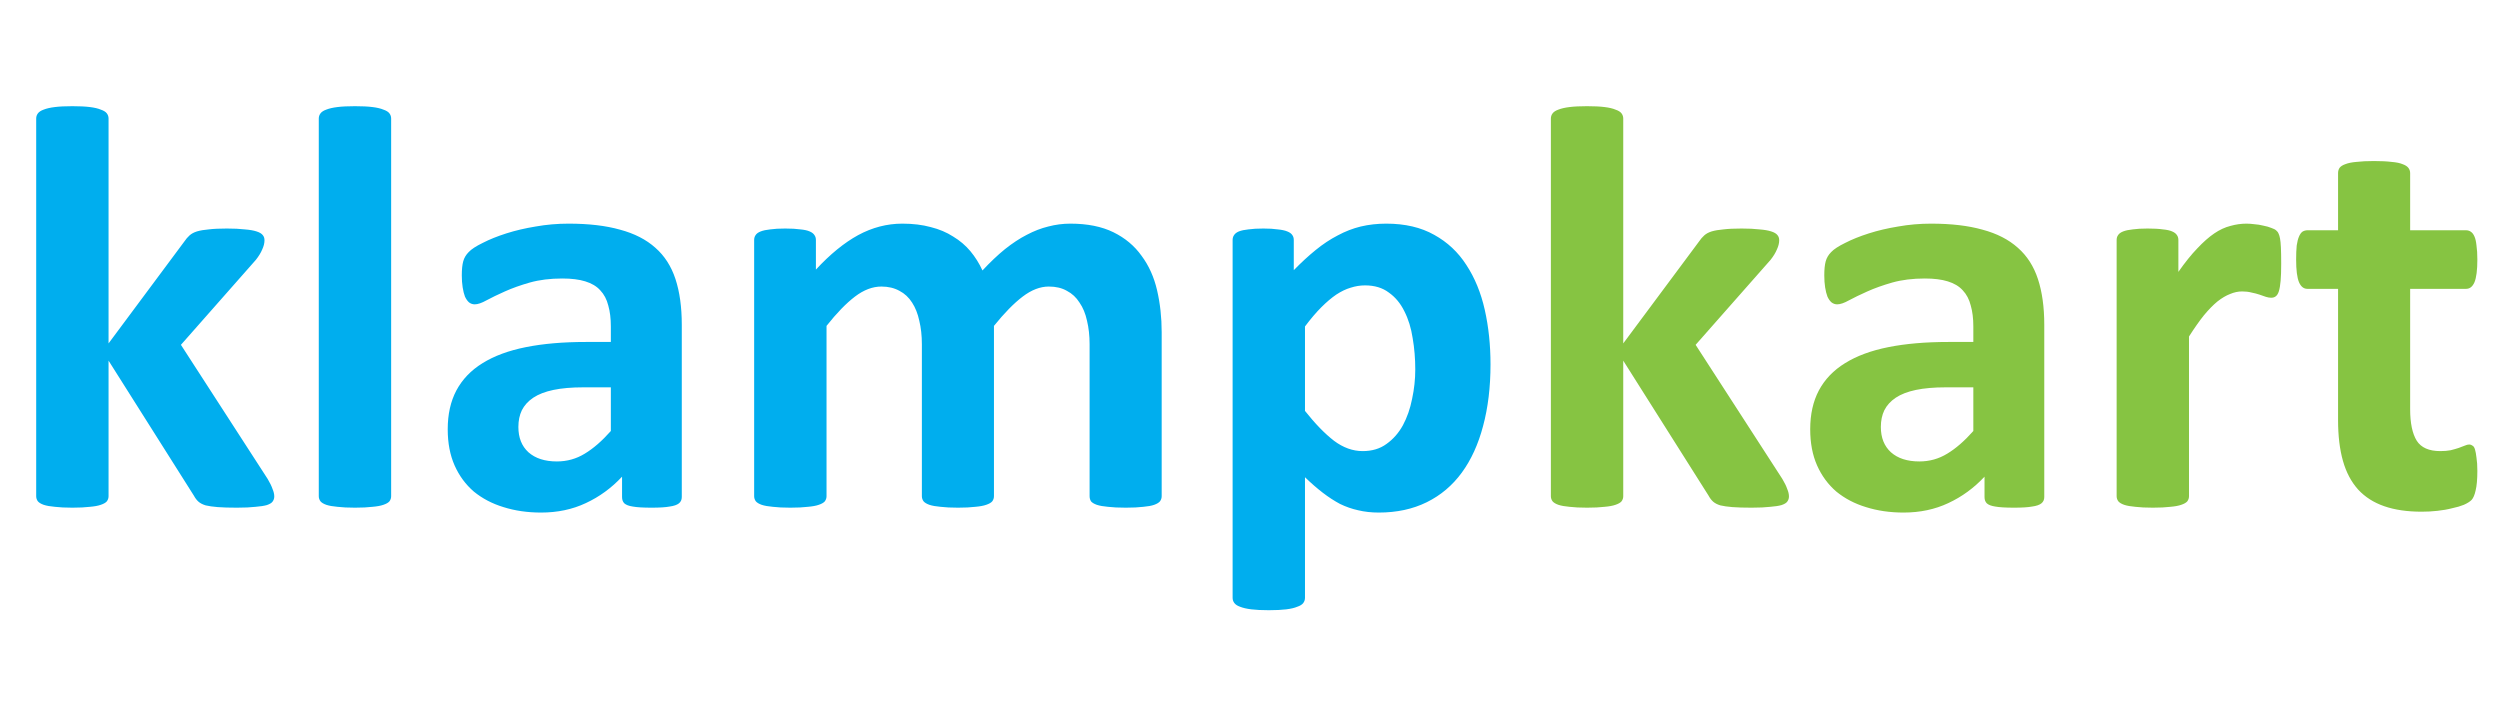
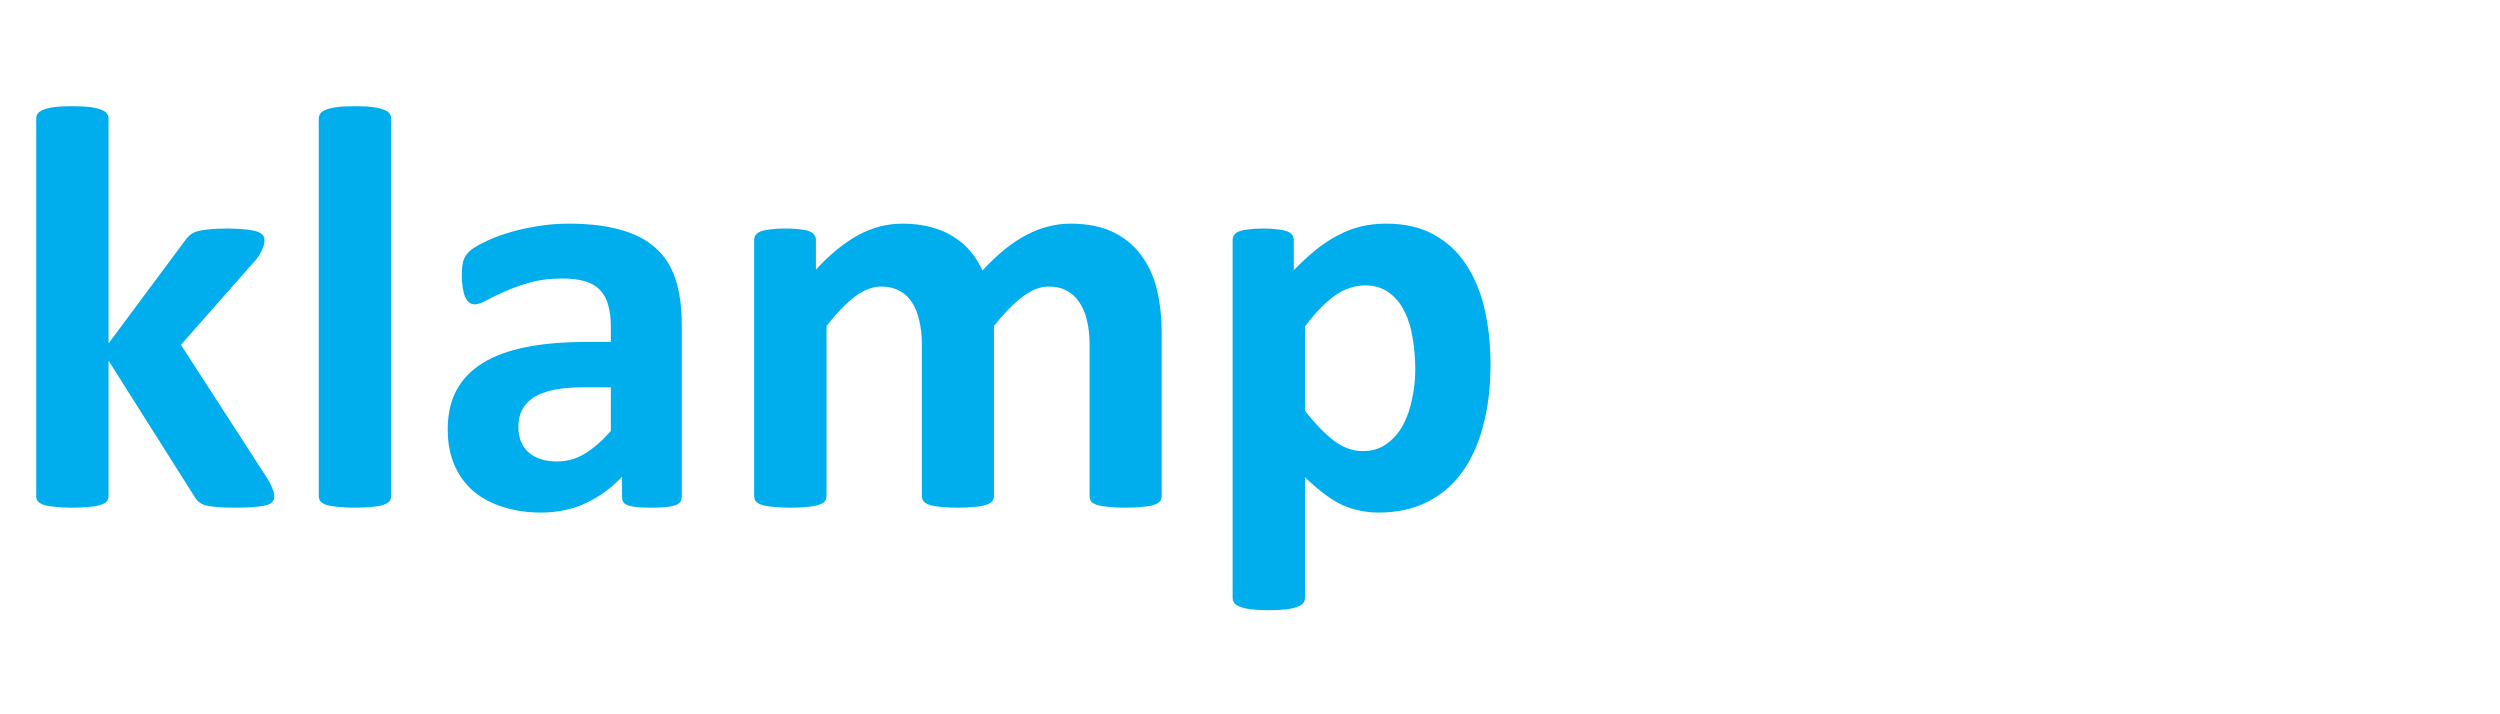
<svg xmlns="http://www.w3.org/2000/svg" width="168" height="48" viewBox="0 0 168 48" fill="none">
  <path d="M18.431 33.363C18.431 33.492 18.392 33.608 18.315 33.711C18.25 33.801 18.122 33.878 17.929 33.942C17.749 33.994 17.498 34.032 17.176 34.058C16.855 34.096 16.436 34.116 15.922 34.116C15.394 34.116 14.963 34.103 14.629 34.077C14.307 34.051 14.037 34.013 13.818 33.961C13.612 33.897 13.451 33.813 13.336 33.711C13.22 33.608 13.117 33.472 13.027 33.305L7.295 24.235V33.344C7.295 33.472 7.256 33.588 7.179 33.691C7.102 33.781 6.967 33.858 6.774 33.923C6.594 33.987 6.349 34.032 6.041 34.058C5.732 34.096 5.339 34.116 4.863 34.116C4.387 34.116 3.995 34.096 3.686 34.058C3.377 34.032 3.126 33.987 2.933 33.923C2.753 33.858 2.625 33.781 2.547 33.691C2.47 33.588 2.432 33.472 2.432 33.344V7.965C2.432 7.837 2.47 7.721 2.547 7.618C2.625 7.515 2.753 7.432 2.933 7.367C3.126 7.29 3.377 7.232 3.686 7.194C3.995 7.155 4.387 7.136 4.863 7.136C5.339 7.136 5.732 7.155 6.041 7.194C6.349 7.232 6.594 7.29 6.774 7.367C6.967 7.432 7.102 7.515 7.179 7.618C7.256 7.721 7.295 7.837 7.295 7.965V23.077L12.39 16.226C12.493 16.071 12.609 15.936 12.737 15.82C12.866 15.704 13.033 15.614 13.239 15.55C13.458 15.486 13.722 15.441 14.03 15.415C14.352 15.376 14.757 15.357 15.246 15.357C15.722 15.357 16.121 15.376 16.443 15.415C16.777 15.441 17.041 15.486 17.234 15.55C17.44 15.614 17.581 15.698 17.659 15.801C17.736 15.891 17.774 16.007 17.774 16.148C17.774 16.341 17.723 16.547 17.62 16.766C17.53 16.985 17.389 17.216 17.195 17.461L12.158 23.173L17.987 32.186C18.141 32.443 18.25 32.668 18.315 32.861C18.392 33.041 18.431 33.209 18.431 33.363ZM26.285 33.344C26.285 33.472 26.247 33.588 26.17 33.691C26.092 33.781 25.957 33.858 25.764 33.923C25.584 33.987 25.34 34.032 25.031 34.058C24.722 34.096 24.33 34.116 23.854 34.116C23.378 34.116 22.985 34.096 22.677 34.058C22.368 34.032 22.117 33.987 21.924 33.923C21.744 33.858 21.615 33.781 21.538 33.691C21.461 33.588 21.422 33.472 21.422 33.344V7.965C21.422 7.837 21.461 7.721 21.538 7.618C21.615 7.515 21.744 7.432 21.924 7.367C22.117 7.29 22.368 7.232 22.677 7.194C22.985 7.155 23.378 7.136 23.854 7.136C24.33 7.136 24.722 7.155 25.031 7.194C25.34 7.232 25.584 7.29 25.764 7.367C25.957 7.432 26.092 7.515 26.17 7.618C26.247 7.721 26.285 7.837 26.285 7.965V33.344ZM45.816 33.402C45.816 33.582 45.752 33.723 45.623 33.826C45.494 33.929 45.289 34 45.005 34.039C44.735 34.09 44.33 34.116 43.79 34.116C43.211 34.116 42.786 34.09 42.516 34.039C42.259 34 42.072 33.929 41.956 33.826C41.853 33.723 41.802 33.582 41.802 33.402V32.032C41.094 32.791 40.284 33.382 39.37 33.807C38.47 34.232 37.466 34.444 36.359 34.444C35.446 34.444 34.603 34.322 33.831 34.077C33.072 33.846 32.41 33.498 31.843 33.035C31.29 32.559 30.859 31.974 30.55 31.279C30.242 30.584 30.087 29.773 30.087 28.847C30.087 27.844 30.28 26.975 30.666 26.242C31.065 25.495 31.651 24.884 32.422 24.408C33.207 23.919 34.179 23.559 35.337 23.328C36.495 23.096 37.839 22.98 39.37 22.98H41.049V21.938C41.049 21.398 40.991 20.928 40.876 20.529C40.773 20.117 40.593 19.777 40.335 19.506C40.091 19.236 39.756 19.037 39.332 18.908C38.92 18.779 38.405 18.715 37.788 18.715C36.977 18.715 36.25 18.805 35.607 18.985C34.976 19.165 34.417 19.365 33.928 19.584C33.439 19.802 33.027 20.002 32.693 20.182C32.371 20.362 32.107 20.452 31.901 20.452C31.76 20.452 31.631 20.407 31.515 20.317C31.413 20.227 31.323 20.098 31.245 19.931C31.181 19.764 31.13 19.558 31.091 19.313C31.052 19.069 31.033 18.799 31.033 18.503C31.033 18.104 31.065 17.789 31.13 17.557C31.194 17.326 31.316 17.12 31.496 16.94C31.676 16.747 31.991 16.541 32.442 16.322C32.892 16.09 33.42 15.878 34.024 15.685C34.629 15.492 35.285 15.338 35.993 15.222C36.713 15.093 37.453 15.029 38.212 15.029C39.563 15.029 40.715 15.164 41.667 15.434C42.632 15.692 43.423 16.097 44.041 16.65C44.658 17.191 45.108 17.892 45.392 18.754C45.675 19.616 45.816 20.639 45.816 21.822V33.402ZM41.049 26.029H39.197C38.412 26.029 37.743 26.087 37.189 26.203C36.636 26.319 36.186 26.493 35.838 26.724C35.491 26.956 35.234 27.239 35.066 27.573C34.912 27.895 34.835 28.268 34.835 28.693C34.835 29.413 35.06 29.979 35.51 30.391C35.974 30.803 36.61 31.009 37.421 31.009C38.103 31.009 38.727 30.835 39.293 30.488C39.872 30.14 40.457 29.632 41.049 28.963V26.029ZM78.065 33.344C78.065 33.472 78.026 33.588 77.949 33.691C77.872 33.781 77.743 33.858 77.563 33.923C77.383 33.987 77.138 34.032 76.83 34.058C76.521 34.096 76.129 34.116 75.653 34.116C75.164 34.116 74.765 34.096 74.456 34.058C74.147 34.032 73.896 33.987 73.703 33.923C73.523 33.858 73.394 33.781 73.317 33.691C73.253 33.588 73.221 33.472 73.221 33.344V23.135C73.221 22.556 73.163 22.028 73.047 21.552C72.944 21.076 72.777 20.671 72.545 20.336C72.327 19.989 72.044 19.725 71.696 19.545C71.362 19.352 70.956 19.256 70.48 19.256C69.901 19.256 69.316 19.481 68.724 19.931C68.132 20.381 67.489 21.037 66.794 21.899V33.344C66.794 33.472 66.756 33.588 66.678 33.691C66.601 33.781 66.466 33.858 66.273 33.923C66.093 33.987 65.849 34.032 65.54 34.058C65.231 34.096 64.845 34.116 64.382 34.116C63.906 34.116 63.513 34.096 63.205 34.058C62.896 34.032 62.645 33.987 62.452 33.923C62.272 33.858 62.143 33.781 62.066 33.691C61.989 33.588 61.95 33.472 61.95 33.344V23.135C61.95 22.556 61.892 22.028 61.776 21.552C61.673 21.076 61.513 20.671 61.294 20.336C61.075 19.989 60.792 19.725 60.445 19.545C60.097 19.352 59.692 19.256 59.229 19.256C58.637 19.256 58.045 19.481 57.453 19.931C56.862 20.381 56.225 21.037 55.543 21.899V33.344C55.543 33.472 55.504 33.588 55.427 33.691C55.35 33.781 55.215 33.858 55.022 33.923C54.842 33.987 54.597 34.032 54.288 34.058C53.98 34.096 53.587 34.116 53.111 34.116C52.635 34.116 52.243 34.096 51.934 34.058C51.625 34.032 51.374 33.987 51.181 33.923C51.001 33.858 50.873 33.781 50.795 33.691C50.718 33.588 50.679 33.472 50.679 33.344V16.129C50.679 16 50.712 15.891 50.776 15.801C50.84 15.698 50.956 15.614 51.123 15.55C51.291 15.486 51.503 15.441 51.76 15.415C52.03 15.376 52.365 15.357 52.764 15.357C53.175 15.357 53.516 15.376 53.787 15.415C54.057 15.441 54.263 15.486 54.404 15.55C54.559 15.614 54.668 15.698 54.732 15.801C54.797 15.891 54.829 16 54.829 16.129V18.117C55.781 17.087 56.727 16.316 57.666 15.801C58.618 15.286 59.608 15.029 60.638 15.029C61.345 15.029 61.982 15.106 62.548 15.261C63.114 15.402 63.616 15.614 64.054 15.897C64.504 16.168 64.89 16.496 65.212 16.882C65.533 17.268 65.803 17.699 66.022 18.175C66.537 17.622 67.039 17.145 67.528 16.747C68.029 16.348 68.518 16.026 68.994 15.782C69.483 15.524 69.966 15.338 70.442 15.222C70.931 15.093 71.426 15.029 71.928 15.029C73.073 15.029 74.038 15.222 74.823 15.608C75.608 15.994 76.238 16.521 76.714 17.191C77.203 17.847 77.55 18.619 77.756 19.506C77.962 20.394 78.065 21.333 78.065 22.324V33.344ZM100.162 24.485C100.162 26.017 99.995 27.4 99.661 28.635C99.339 29.857 98.863 30.899 98.233 31.761C97.602 32.623 96.817 33.286 95.878 33.749C94.939 34.212 93.864 34.444 92.655 34.444C92.153 34.444 91.69 34.392 91.266 34.289C90.854 34.199 90.448 34.058 90.05 33.865C89.664 33.659 89.278 33.408 88.892 33.112C88.506 32.816 88.107 32.469 87.695 32.07V40.176C87.695 40.304 87.657 40.42 87.579 40.523C87.502 40.626 87.367 40.71 87.174 40.774C86.994 40.851 86.749 40.909 86.441 40.948C86.132 40.986 85.74 41.006 85.263 41.006C84.787 41.006 84.395 40.986 84.086 40.948C83.777 40.909 83.526 40.851 83.334 40.774C83.153 40.71 83.025 40.626 82.948 40.523C82.87 40.42 82.832 40.304 82.832 40.176V16.129C82.832 16 82.864 15.891 82.928 15.801C82.993 15.698 83.102 15.614 83.256 15.55C83.424 15.486 83.636 15.441 83.893 15.415C84.163 15.376 84.498 15.357 84.897 15.357C85.283 15.357 85.604 15.376 85.862 15.415C86.132 15.441 86.344 15.486 86.499 15.55C86.666 15.614 86.782 15.698 86.846 15.801C86.91 15.891 86.942 16 86.942 16.129V18.155C87.444 17.641 87.933 17.191 88.409 16.805C88.898 16.406 89.394 16.078 89.895 15.82C90.397 15.55 90.912 15.351 91.439 15.222C91.98 15.093 92.552 15.029 93.157 15.029C94.418 15.029 95.492 15.28 96.38 15.782C97.267 16.271 97.988 16.946 98.541 17.808C99.107 18.67 99.519 19.674 99.776 20.819C100.034 21.964 100.162 23.186 100.162 24.485ZM95.106 24.833C95.106 24.1 95.048 23.398 94.932 22.729C94.829 22.047 94.643 21.443 94.373 20.915C94.115 20.388 93.768 19.97 93.331 19.661C92.906 19.339 92.372 19.178 91.729 19.178C91.407 19.178 91.085 19.23 90.764 19.333C90.455 19.423 90.133 19.577 89.799 19.796C89.477 20.015 89.143 20.298 88.795 20.645C88.448 20.992 88.081 21.423 87.695 21.938V27.612C88.377 28.474 89.027 29.143 89.644 29.619C90.262 30.082 90.905 30.314 91.574 30.314C92.205 30.314 92.739 30.153 93.176 29.831C93.626 29.51 93.993 29.092 94.276 28.577C94.559 28.049 94.765 27.458 94.894 26.801C95.035 26.145 95.106 25.489 95.106 24.833Z" fill="#00AEEE" />
-   <path d="M120.218 33.363C120.218 33.492 120.179 33.608 120.102 33.711C120.038 33.801 119.909 33.878 119.716 33.942C119.536 33.994 119.285 34.032 118.963 34.058C118.642 34.096 118.224 34.116 117.709 34.116C117.181 34.116 116.75 34.103 116.416 34.077C116.094 34.051 115.824 34.013 115.605 33.961C115.399 33.897 115.239 33.813 115.123 33.711C115.007 33.608 114.904 33.472 114.814 33.305L109.082 24.235V33.344C109.082 33.472 109.044 33.588 108.966 33.691C108.889 33.781 108.754 33.858 108.561 33.923C108.381 33.987 108.137 34.032 107.828 34.058C107.519 34.096 107.127 34.116 106.65 34.116C106.174 34.116 105.782 34.096 105.473 34.058C105.164 34.032 104.914 33.987 104.721 33.923C104.54 33.858 104.412 33.781 104.335 33.691C104.257 33.588 104.219 33.472 104.219 33.344V7.965C104.219 7.837 104.257 7.721 104.335 7.618C104.412 7.515 104.54 7.432 104.721 7.367C104.914 7.29 105.164 7.232 105.473 7.194C105.782 7.155 106.174 7.136 106.65 7.136C107.127 7.136 107.519 7.155 107.828 7.194C108.137 7.232 108.381 7.29 108.561 7.367C108.754 7.432 108.889 7.515 108.966 7.618C109.044 7.721 109.082 7.837 109.082 7.965V23.077L114.177 16.226C114.28 16.071 114.396 15.936 114.525 15.82C114.653 15.704 114.82 15.614 115.026 15.55C115.245 15.486 115.509 15.441 115.818 15.415C116.139 15.376 116.544 15.357 117.033 15.357C117.509 15.357 117.908 15.376 118.23 15.415C118.564 15.441 118.828 15.486 119.021 15.55C119.227 15.614 119.369 15.698 119.446 15.801C119.523 15.891 119.562 16.007 119.562 16.148C119.562 16.341 119.51 16.547 119.407 16.766C119.317 16.985 119.176 17.216 118.983 17.461L113.946 23.173L119.774 32.186C119.928 32.443 120.038 32.668 120.102 32.861C120.179 33.041 120.218 33.209 120.218 33.363ZM137.375 33.402C137.375 33.582 137.31 33.723 137.182 33.826C137.053 33.929 136.847 34 136.564 34.039C136.294 34.09 135.889 34.116 135.348 34.116C134.769 34.116 134.345 34.09 134.075 34.039C133.817 34 133.631 33.929 133.515 33.826C133.412 33.723 133.36 33.582 133.36 33.402V32.032C132.653 32.791 131.842 33.382 130.929 33.807C130.028 34.232 129.025 34.444 127.918 34.444C127.005 34.444 126.162 34.322 125.39 34.077C124.631 33.846 123.968 33.498 123.402 33.035C122.849 32.559 122.418 31.974 122.109 31.279C121.8 30.584 121.646 29.773 121.646 28.847C121.646 27.844 121.839 26.975 122.225 26.242C122.624 25.495 123.209 24.884 123.981 24.408C124.766 23.919 125.737 23.559 126.895 23.328C128.053 23.096 129.398 22.98 130.929 22.98H132.608V21.938C132.608 21.398 132.55 20.928 132.434 20.529C132.331 20.117 132.151 19.777 131.894 19.506C131.649 19.236 131.315 19.037 130.89 18.908C130.478 18.779 129.964 18.715 129.346 18.715C128.536 18.715 127.809 18.805 127.165 18.985C126.535 19.165 125.975 19.365 125.486 19.584C124.998 19.802 124.586 20.002 124.251 20.182C123.93 20.362 123.666 20.452 123.46 20.452C123.318 20.452 123.19 20.407 123.074 20.317C122.971 20.227 122.881 20.098 122.804 19.931C122.74 19.764 122.688 19.558 122.649 19.313C122.611 19.069 122.592 18.799 122.592 18.503C122.592 18.104 122.624 17.789 122.688 17.557C122.752 17.326 122.875 17.12 123.055 16.94C123.235 16.747 123.55 16.541 124 16.322C124.451 16.09 124.978 15.878 125.583 15.685C126.188 15.492 126.844 15.338 127.551 15.222C128.272 15.093 129.012 15.029 129.771 15.029C131.122 15.029 132.273 15.164 133.225 15.434C134.19 15.692 134.982 16.097 135.599 16.65C136.217 17.191 136.667 17.892 136.95 18.754C137.233 19.616 137.375 20.639 137.375 21.822V33.402ZM132.608 26.029H130.755C129.97 26.029 129.301 26.087 128.748 26.203C128.195 26.319 127.744 26.493 127.397 26.724C127.05 26.956 126.792 27.239 126.625 27.573C126.471 27.895 126.393 28.268 126.393 28.693C126.393 29.413 126.619 29.979 127.069 30.391C127.532 30.803 128.169 31.009 128.98 31.009C129.661 31.009 130.285 30.835 130.852 30.488C131.431 30.14 132.016 29.632 132.608 28.963V26.029ZM153.296 17.731C153.296 18.194 153.284 18.574 153.258 18.869C153.232 19.165 153.194 19.397 153.142 19.564C153.091 19.732 153.02 19.847 152.93 19.912C152.853 19.976 152.75 20.008 152.621 20.008C152.518 20.008 152.402 19.989 152.274 19.95C152.145 19.899 151.997 19.847 151.83 19.796C151.675 19.744 151.502 19.699 151.309 19.661C151.116 19.609 150.903 19.584 150.672 19.584C150.402 19.584 150.131 19.642 149.861 19.757C149.591 19.86 149.308 20.027 149.012 20.259C148.729 20.491 148.427 20.799 148.105 21.185C147.796 21.571 147.462 22.047 147.101 22.613V33.344C147.101 33.472 147.063 33.588 146.986 33.691C146.908 33.781 146.773 33.858 146.58 33.923C146.4 33.987 146.156 34.032 145.847 34.058C145.538 34.096 145.146 34.116 144.67 34.116C144.194 34.116 143.801 34.096 143.492 34.058C143.184 34.032 142.933 33.987 142.74 33.923C142.56 33.858 142.431 33.781 142.354 33.691C142.277 33.588 142.238 33.472 142.238 33.344V16.129C142.238 16 142.27 15.891 142.335 15.801C142.399 15.698 142.515 15.614 142.682 15.55C142.849 15.486 143.061 15.441 143.319 15.415C143.589 15.376 143.923 15.357 144.322 15.357C144.734 15.357 145.075 15.376 145.345 15.415C145.615 15.441 145.821 15.486 145.963 15.55C146.117 15.614 146.227 15.698 146.291 15.801C146.355 15.891 146.387 16 146.387 16.129V18.271C146.838 17.628 147.262 17.1 147.661 16.689C148.06 16.264 148.439 15.93 148.8 15.685C149.16 15.441 149.52 15.273 149.88 15.183C150.241 15.08 150.601 15.029 150.961 15.029C151.128 15.029 151.309 15.042 151.502 15.068C151.695 15.08 151.894 15.113 152.1 15.164C152.306 15.203 152.486 15.254 152.64 15.319C152.795 15.37 152.904 15.428 152.968 15.492C153.046 15.556 153.097 15.627 153.123 15.704C153.161 15.782 153.194 15.891 153.219 16.032C153.245 16.161 153.264 16.361 153.277 16.631C153.29 16.901 153.296 17.268 153.296 17.731ZM166.478 31.645C166.478 32.212 166.439 32.649 166.362 32.958C166.298 33.254 166.208 33.466 166.092 33.595C165.976 33.711 165.802 33.82 165.571 33.923C165.352 34.013 165.088 34.09 164.779 34.154C164.483 34.232 164.155 34.289 163.795 34.328C163.448 34.367 163.094 34.386 162.734 34.386C161.769 34.386 160.932 34.264 160.225 34.019C159.517 33.775 158.932 33.402 158.469 32.9C158.005 32.385 157.664 31.742 157.446 30.97C157.227 30.198 157.118 29.285 157.118 28.23V19.41H155.053C154.808 19.41 154.622 19.262 154.493 18.966C154.364 18.657 154.3 18.149 154.3 17.441C154.3 17.068 154.313 16.753 154.339 16.496C154.377 16.238 154.429 16.039 154.493 15.897C154.557 15.743 154.635 15.634 154.725 15.569C154.827 15.505 154.943 15.473 155.072 15.473H157.118V11.632C157.118 11.504 157.15 11.388 157.214 11.285C157.291 11.182 157.42 11.098 157.6 11.034C157.793 10.957 158.044 10.905 158.353 10.88C158.674 10.841 159.067 10.822 159.53 10.822C160.006 10.822 160.399 10.841 160.707 10.88C161.029 10.905 161.28 10.957 161.46 11.034C161.64 11.098 161.769 11.182 161.846 11.285C161.923 11.388 161.962 11.504 161.962 11.632V15.473H165.706C165.834 15.473 165.944 15.505 166.034 15.569C166.137 15.634 166.22 15.743 166.285 15.897C166.349 16.039 166.394 16.238 166.42 16.496C166.458 16.753 166.478 17.068 166.478 17.441C166.478 18.149 166.413 18.657 166.285 18.966C166.156 19.262 165.97 19.41 165.725 19.41H161.962V27.496C161.962 28.435 162.11 29.143 162.406 29.619C162.702 30.082 163.229 30.314 163.988 30.314C164.245 30.314 164.477 30.295 164.683 30.256C164.889 30.204 165.069 30.153 165.223 30.102C165.391 30.037 165.526 29.986 165.629 29.947C165.744 29.896 165.847 29.87 165.937 29.87C166.015 29.87 166.085 29.896 166.15 29.947C166.227 29.986 166.285 30.076 166.323 30.217C166.362 30.346 166.394 30.526 166.42 30.758C166.458 30.989 166.478 31.285 166.478 31.645Z" fill="#86C442" />
</svg>